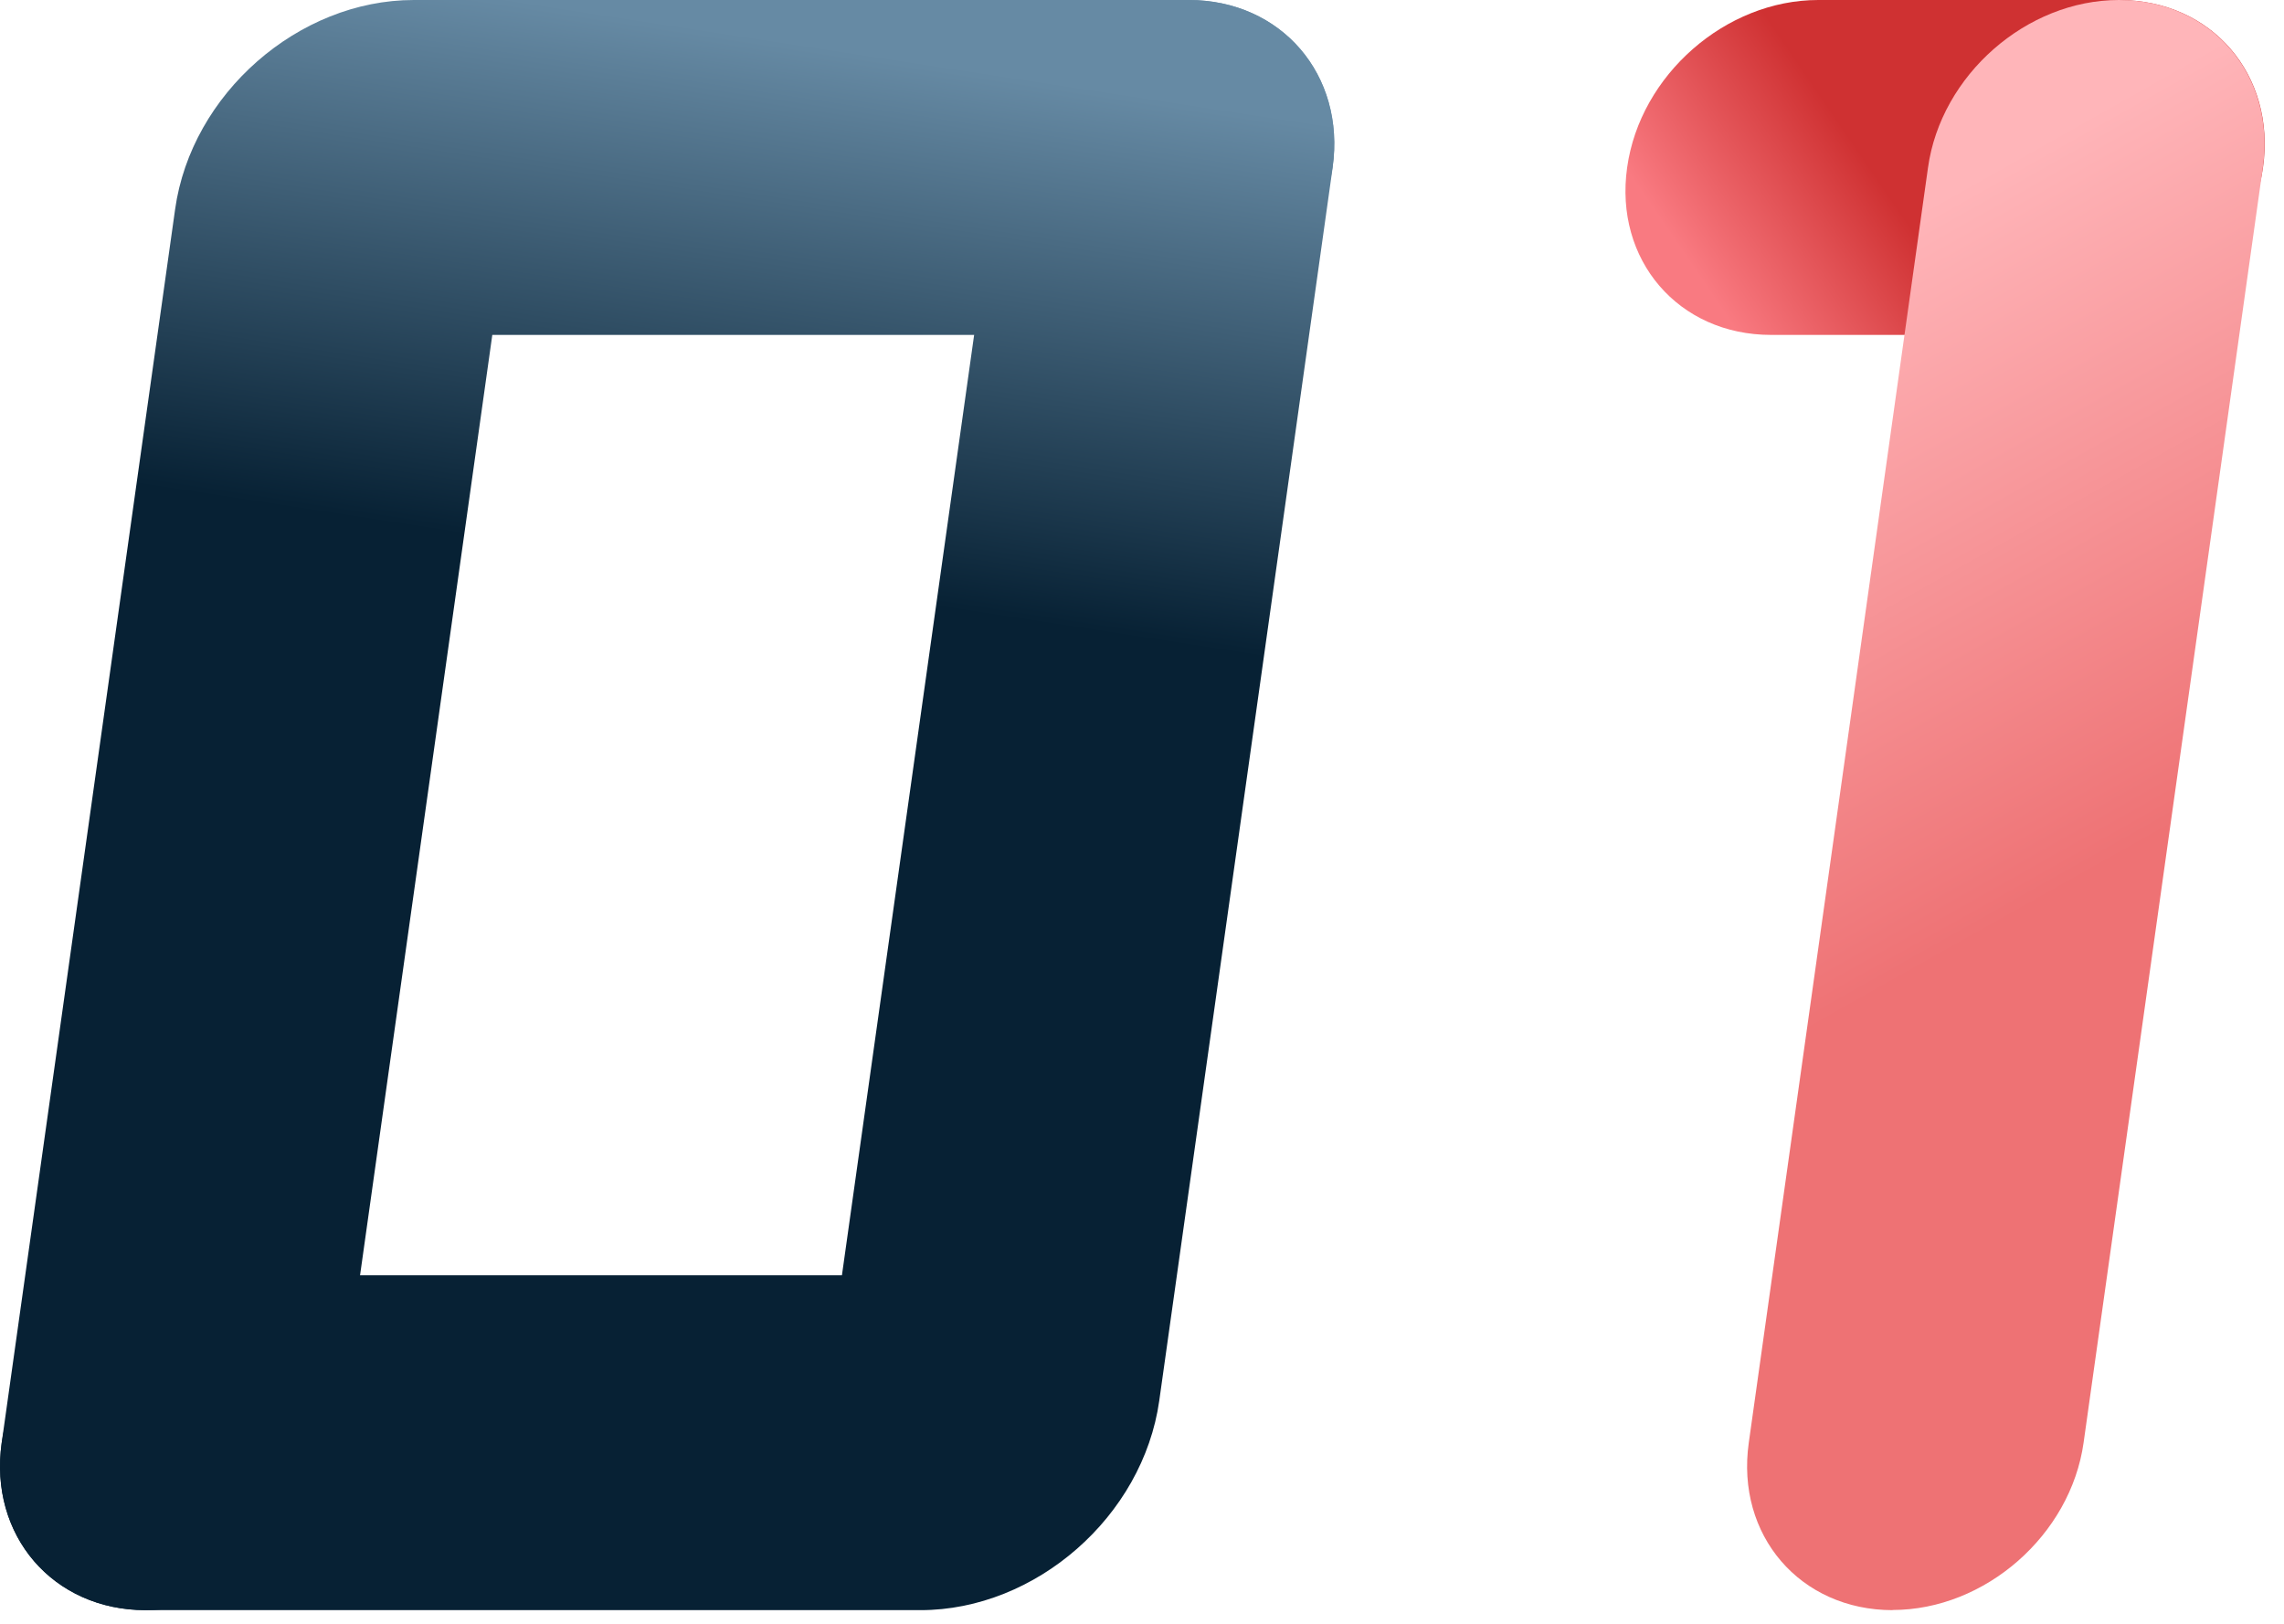
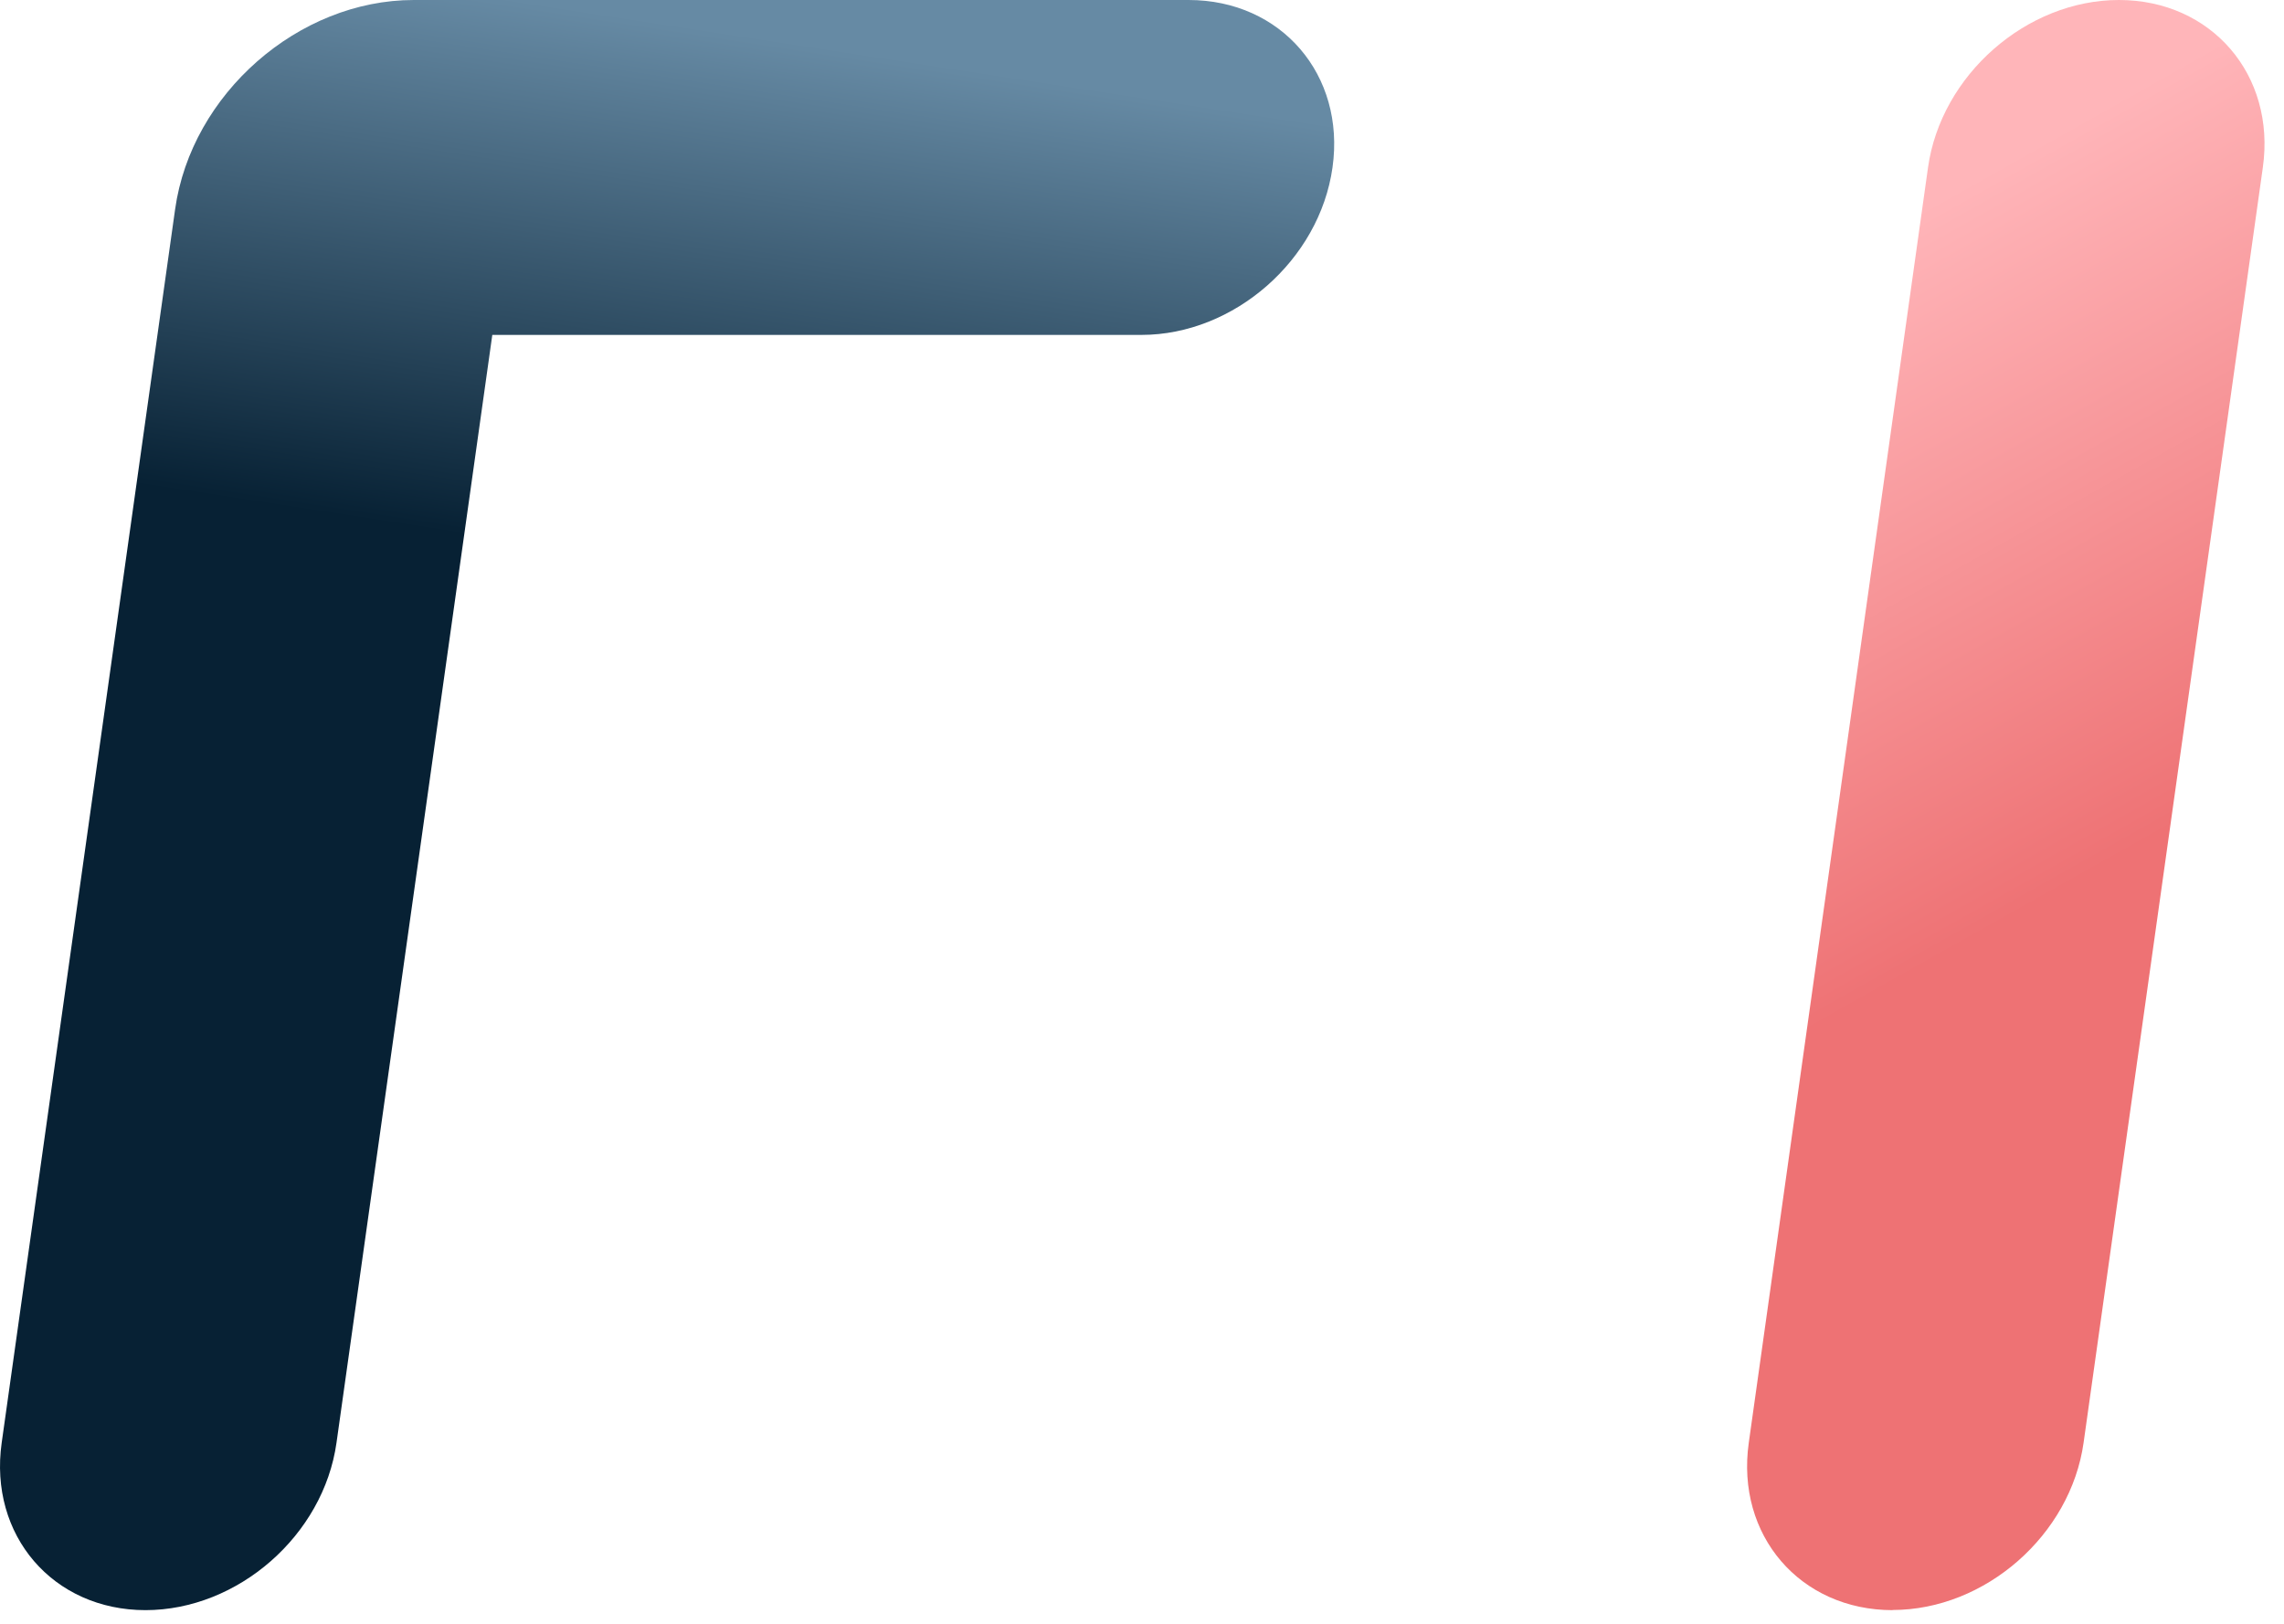
<svg xmlns="http://www.w3.org/2000/svg" width="90" height="64" fill="none">
  <g clip-path="url(#a)">
    <path fill="url(#b)" d="M5.737 63.462c-3.648 0-6.186-2.952-5.67-6.6L6.9 8.25C7.537 3.702 11.755 0 16.303 0h30.534c3.648 0 6.186 2.952 5.67 6.6-.51 3.648-3.882 6.6-7.53 6.6H19.399L13.26 56.862c-.51 3.648-3.882 6.6-7.53 6.6h.006Z" />
-     <path fill="url(#c)" d="M36.27 63.462H5.738c-3.648 0-6.186-2.952-5.67-6.6.516-3.648 3.882-6.6 7.53-6.6h25.578L39.313 6.6c.51-3.648 3.882-6.6 7.53-6.6s6.186 2.952 5.67 6.6l-6.834 48.612c-.642 4.548-4.86 8.25-9.408 8.25Z" />
-     <path fill="url(#d)" d="M81.643 13.2H69.787c-3.648 0-6.186-2.952-5.67-6.6C64.627 2.952 68 0 71.647 0h11.856c3.648 0 6.186 2.952 5.67 6.6-.51 3.648-3.882 6.6-7.53 6.6Z" />
    <path fill="url(#e)" d="M74.58 63.462c-3.648 0-6.186-2.952-5.67-6.6l7.062-50.256C76.482 2.958 79.854 0 83.496 0s6.186 2.952 5.67 6.6l-7.062 50.256c-.51 3.648-3.882 6.6-7.53 6.6l.006.006Z" />
  </g>
  <defs>
    <linearGradient id="b" x1="8.7" x2="-1.343" y1="-1.8" y2="63.624" gradientUnits="userSpaceOnUse">
      <stop stop-color="#668AA4" />
      <stop offset=".32" stop-color="#072134" />
    </linearGradient>
    <linearGradient id="c" x1="8.701" x2="-1.341" y1="-1.8" y2="63.624" gradientUnits="userSpaceOnUse">
      <stop stop-color="#668AA4" />
      <stop offset=".32" stop-color="#072134" />
    </linearGradient>
    <linearGradient id="d" x1="72.902" x2="85.125" y1="19.614" y2="11.27" gradientUnits="userSpaceOnUse">
      <stop stop-color="#F97A81" />
      <stop offset=".54" stop-color="#CF3132" />
    </linearGradient>
    <linearGradient id="e" x1="81.651" x2="55.994" y1="64.903" y2="19.344" gradientUnits="userSpaceOnUse">
      <stop offset=".501" stop-color="#EE7274" />
      <stop offset="1" stop-color="#FFB5B9" />
    </linearGradient>
    <clipPath id="a">
      <path fill="#fff" d="M0 0h90v64H0z" />
    </clipPath>
  </defs>
</svg>